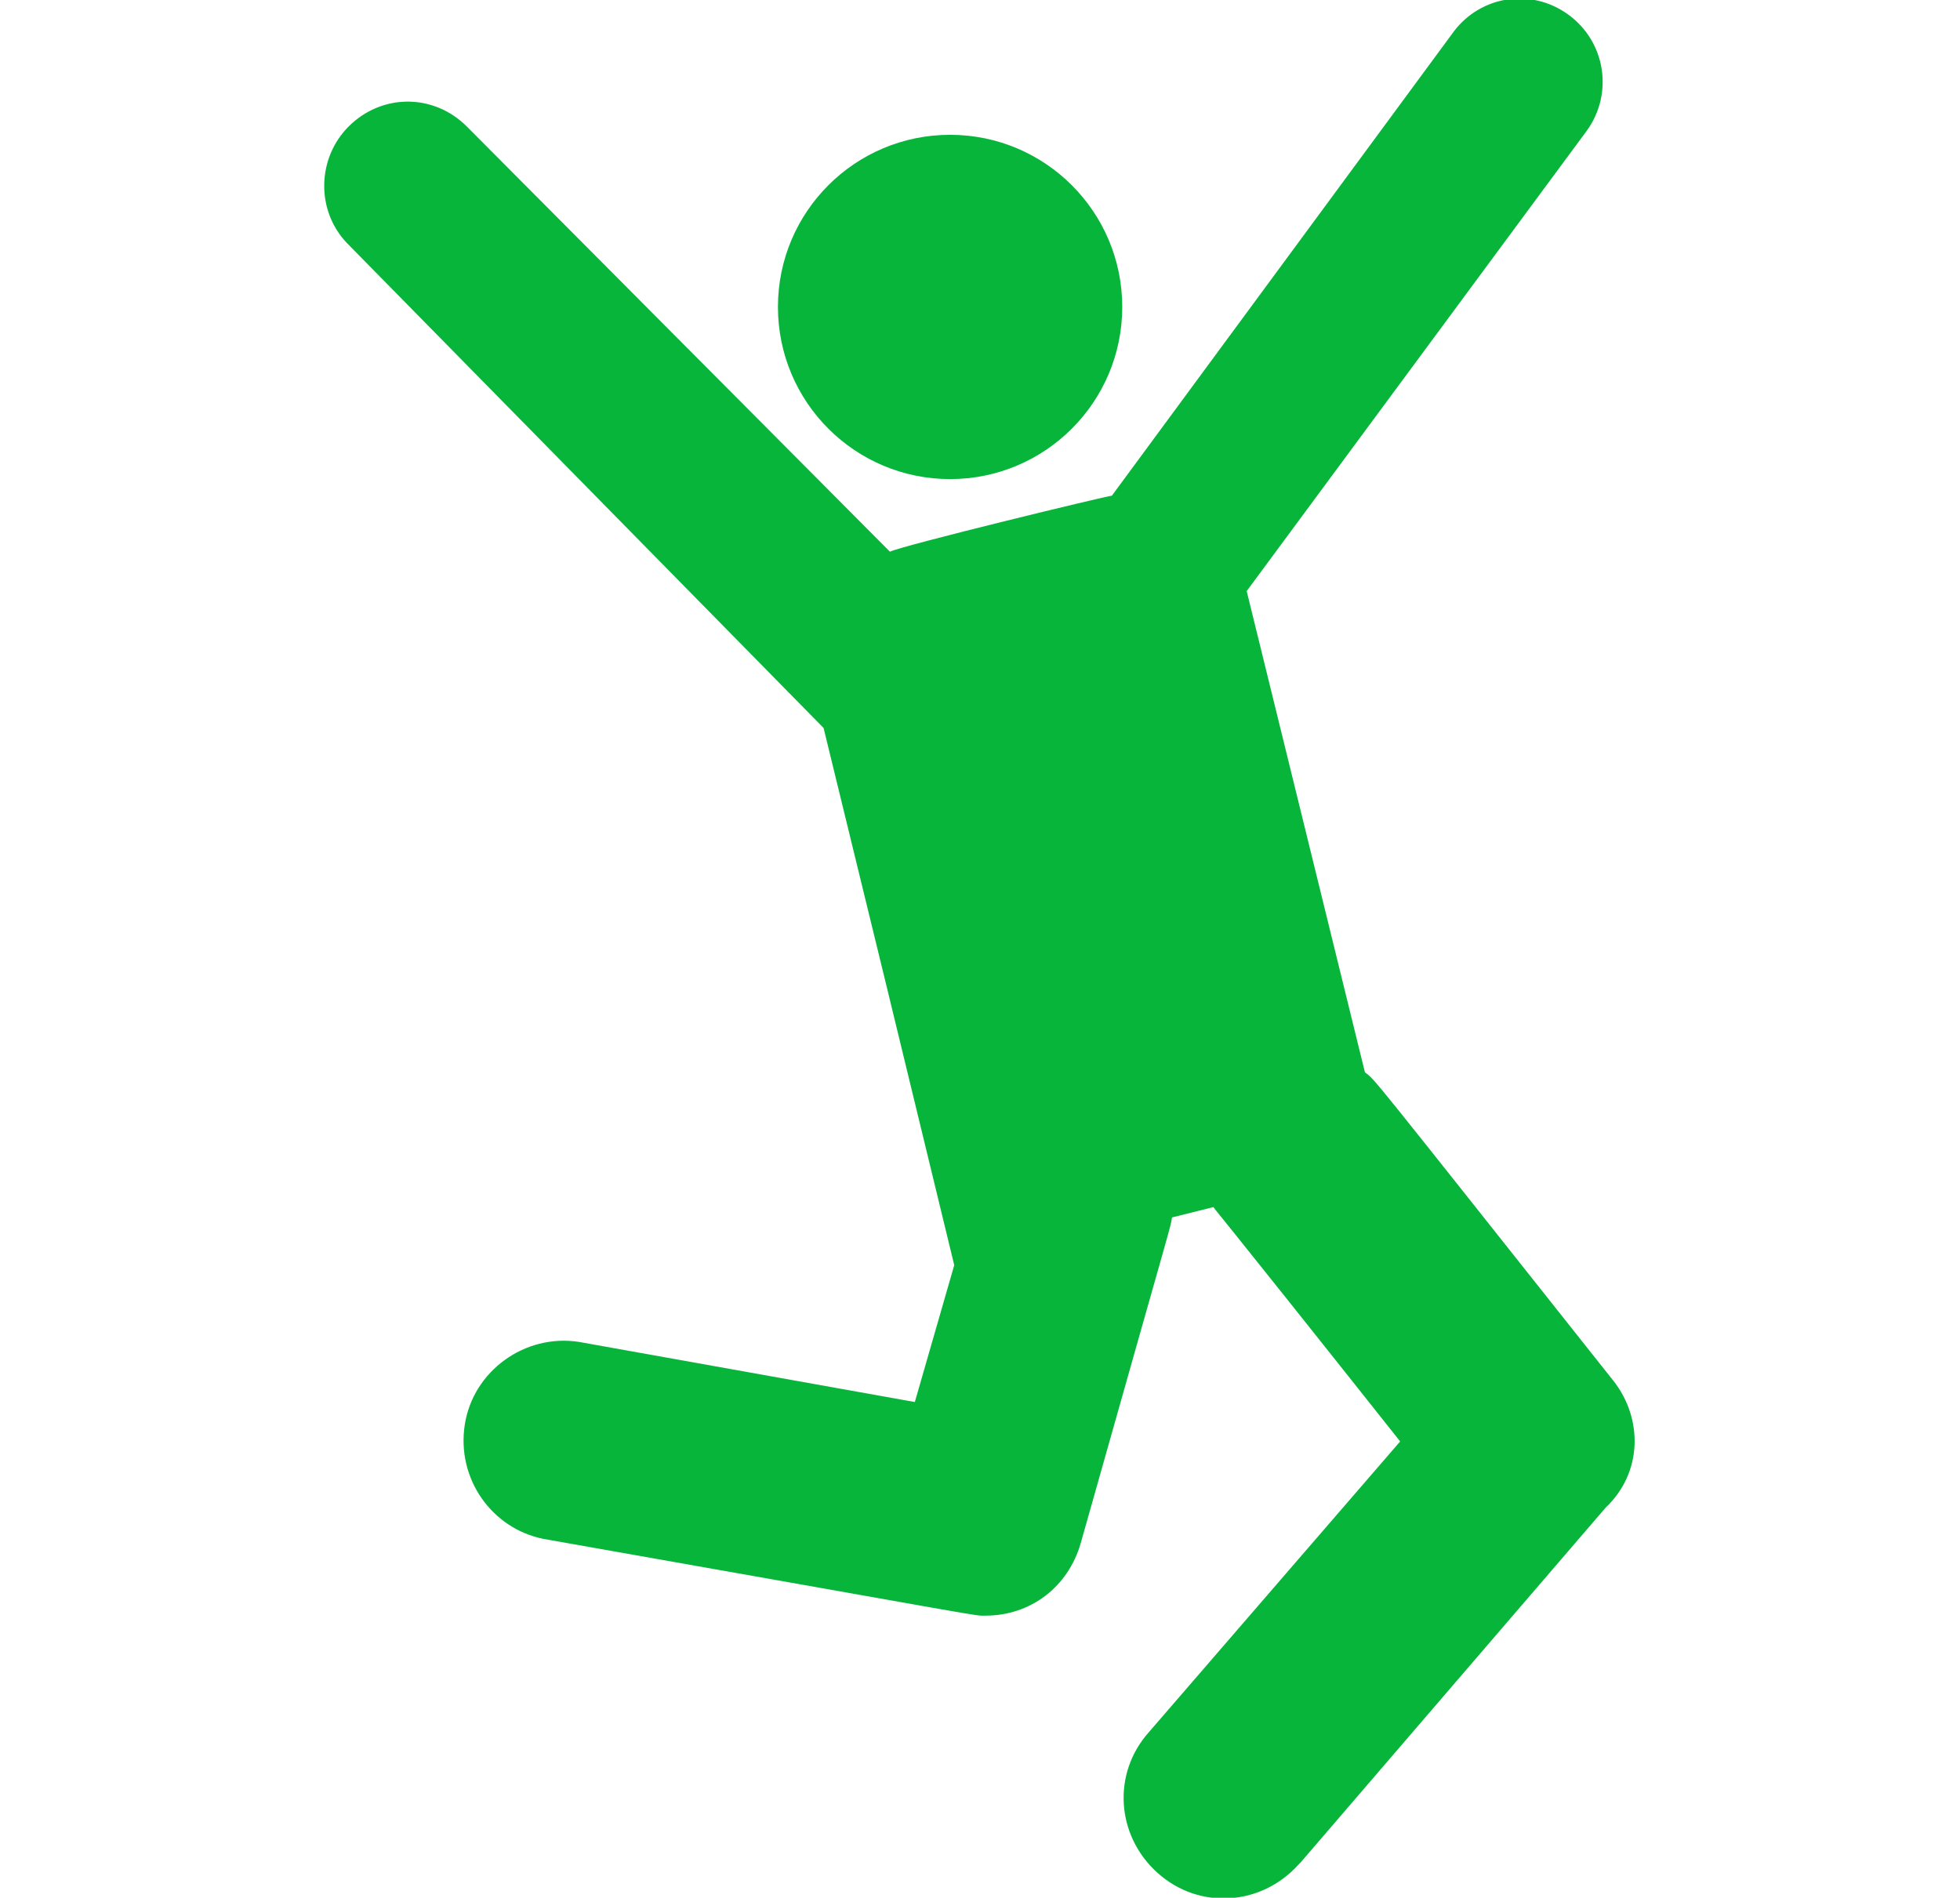
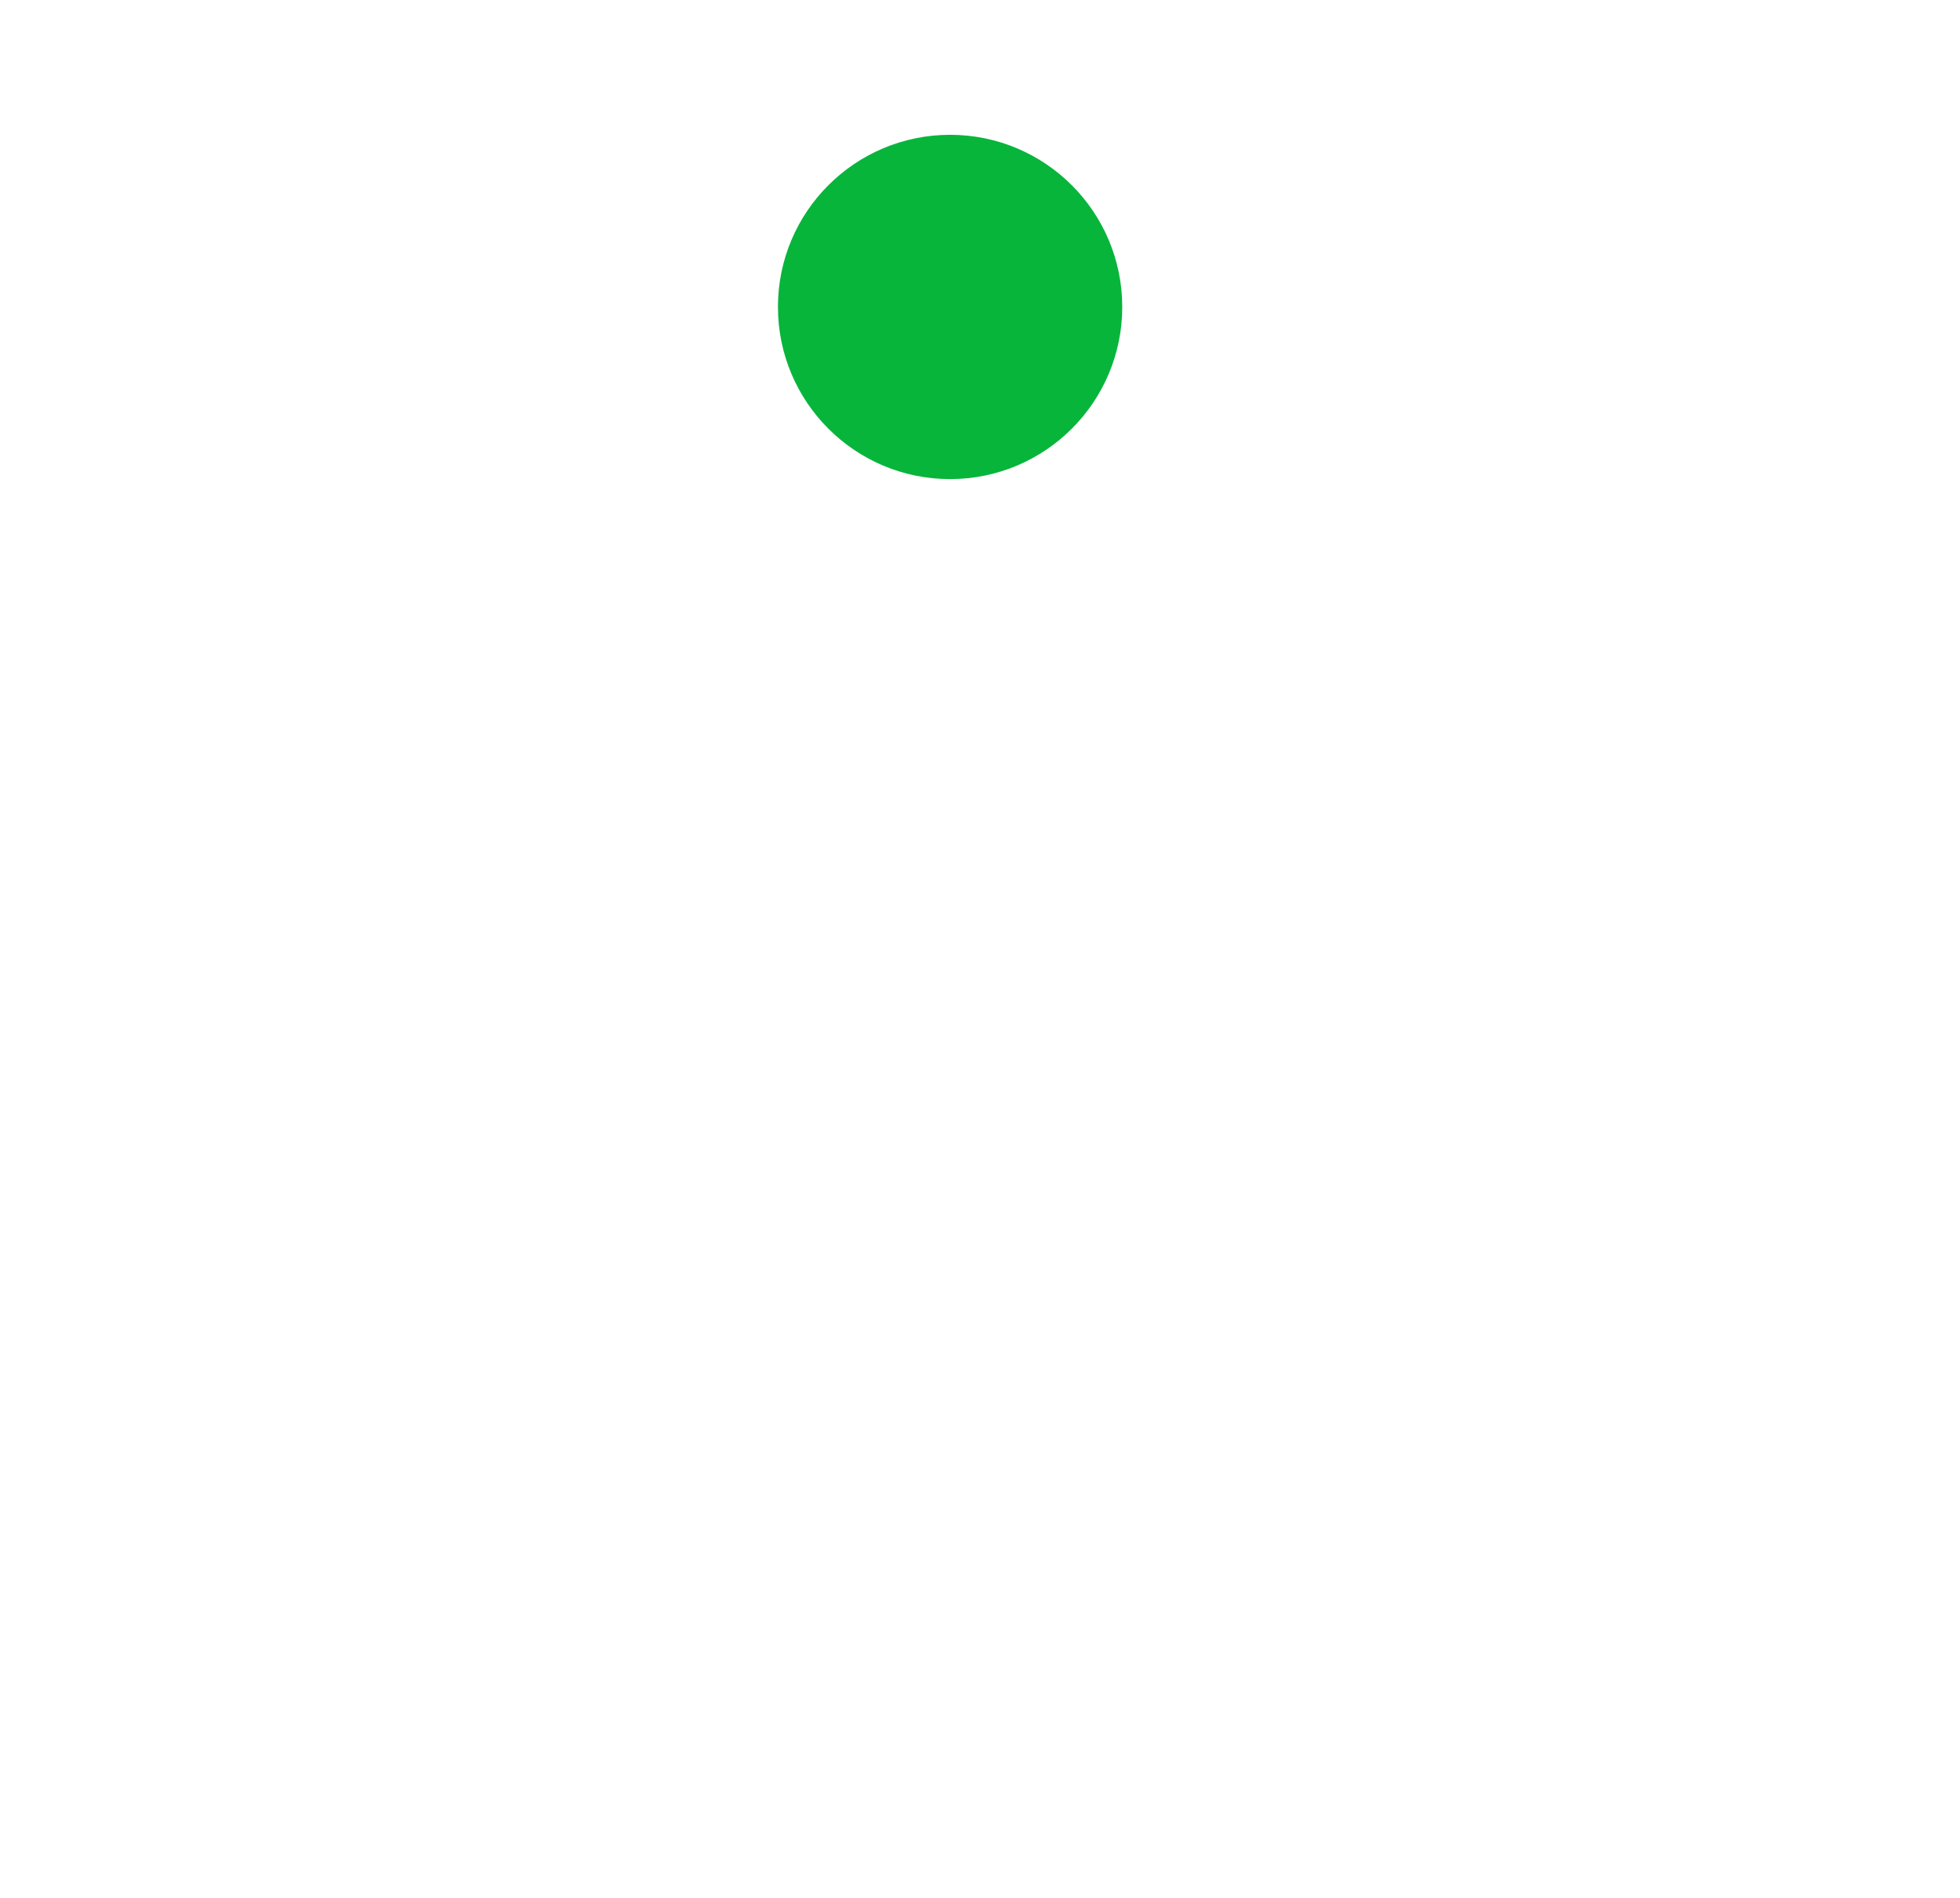
<svg xmlns="http://www.w3.org/2000/svg" version="1.1" id="レイヤー_1" x="0px" y="0px" viewBox="0 0 94.5 91.5" style="enable-background:new 0 0 94.5 91.5;" xml:space="preserve">
  <style type="text/css">
	.st0{fill:#07B53B;}
</style>
  <g id="ico03" transform="translate(-71.192 0)">
    <circle id="楕円形_28" class="st0" cx="117" cy="14.8" r="8.3" />
-     <path id="パス_22" class="st0" d="M149,66.6c-12.3-15.5-11.4-14.4-12-14.9l-5.7-23.2l16.4-22.2c1.3-1.8,0.9-4.3-0.9-5.6   c-1.8-1.3-4.2-0.9-5.5,0.8l-16.5,22.4c-0.2,0-10.1,2.4-10.7,2.7L93.7,6.1c-1.6-1.6-4.1-1.6-5.7,0c-1.5,1.5-1.6,4-0.1,5.6l23,23.4   l3,12.3l0,0l3.3,13.6l-1.9,6.6l-16.2-2.9c-2.6-0.4-5.1,1.4-5.5,4s1.3,5,3.8,5.5c22.1,3.9,20.7,3.7,21.3,3.7c2.2,0,4-1.4,4.6-3.5   c4.6-16.3,4.3-15.1,4.4-15.7l2-0.5c0.2,0.3-0.6-0.8,9,11.3l-12.1,14c-1.8,2-1.6,5,0.4,6.8s5,1.6,6.8-0.4c0,0,0,0,0.1-0.1l14.7-17.1   C150.4,71,150.4,68.4,149,66.6z" />
  </g>
</svg>